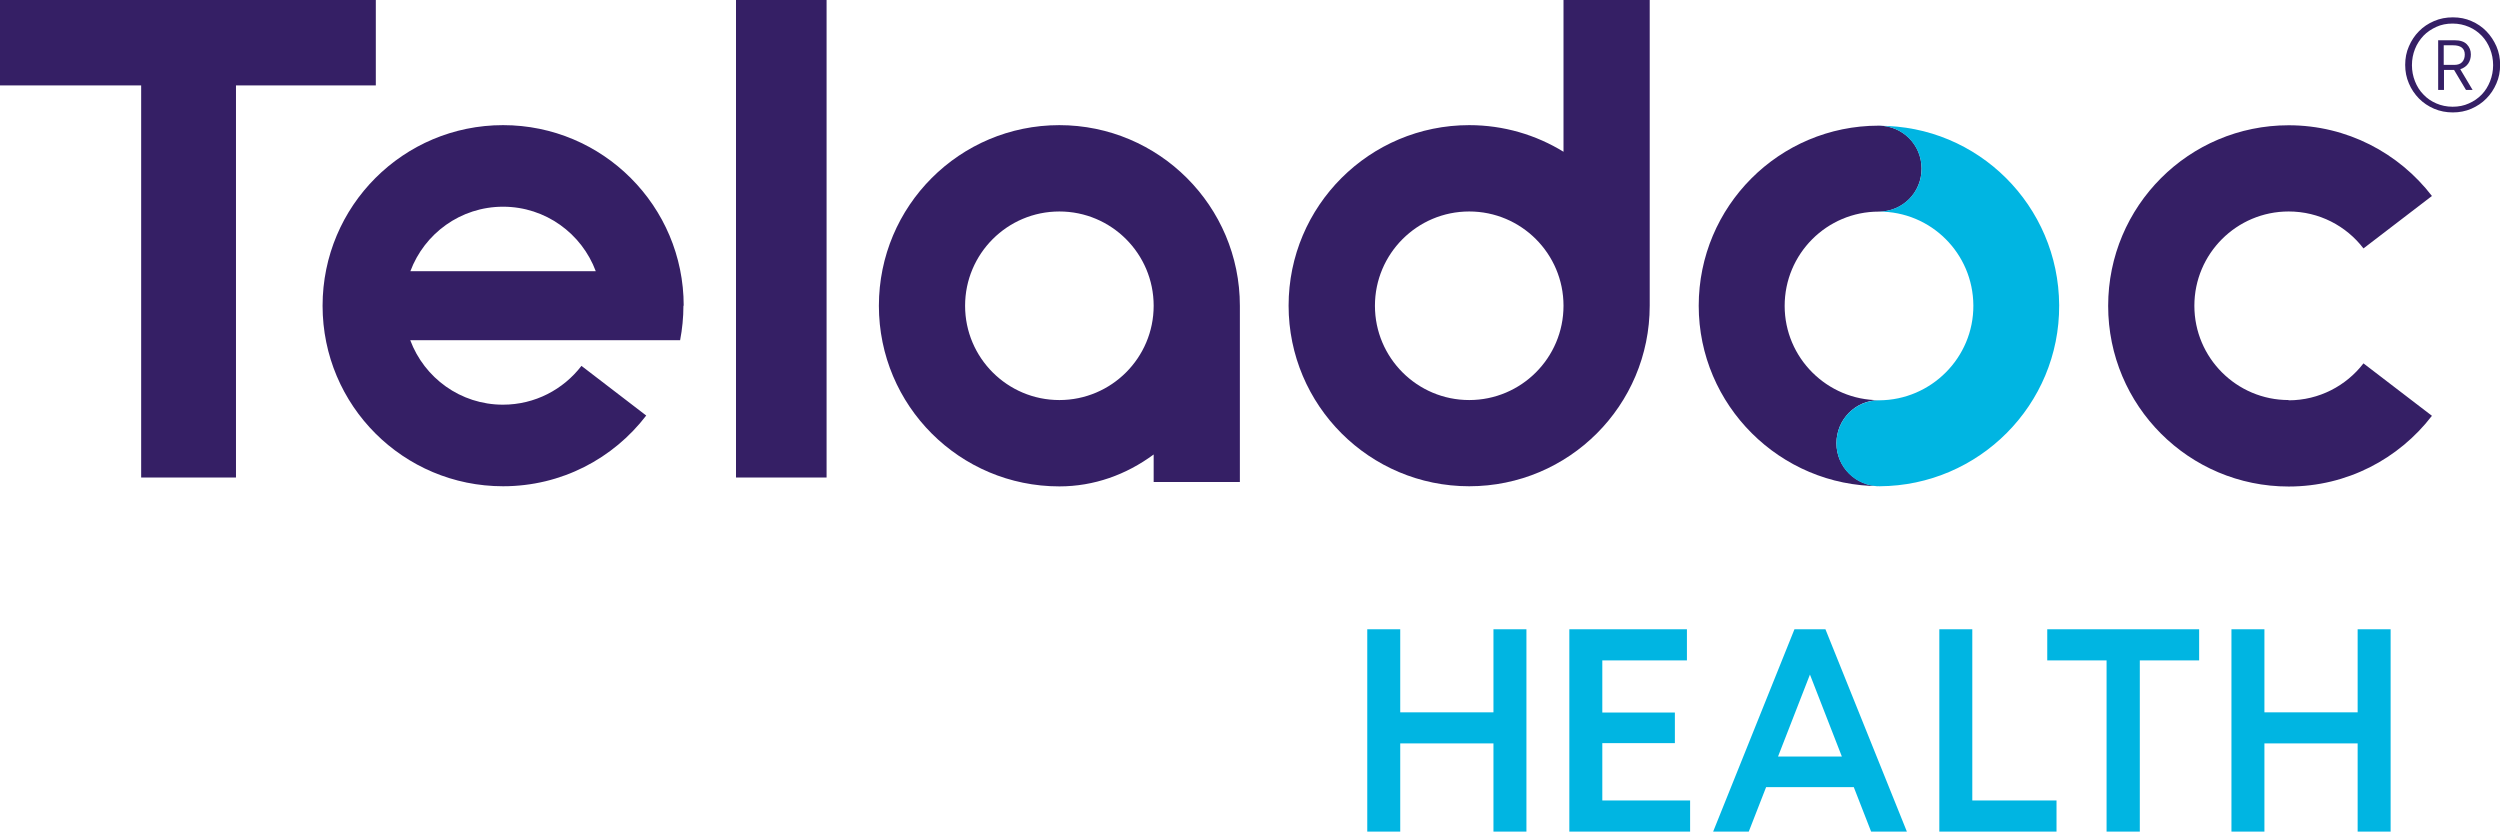
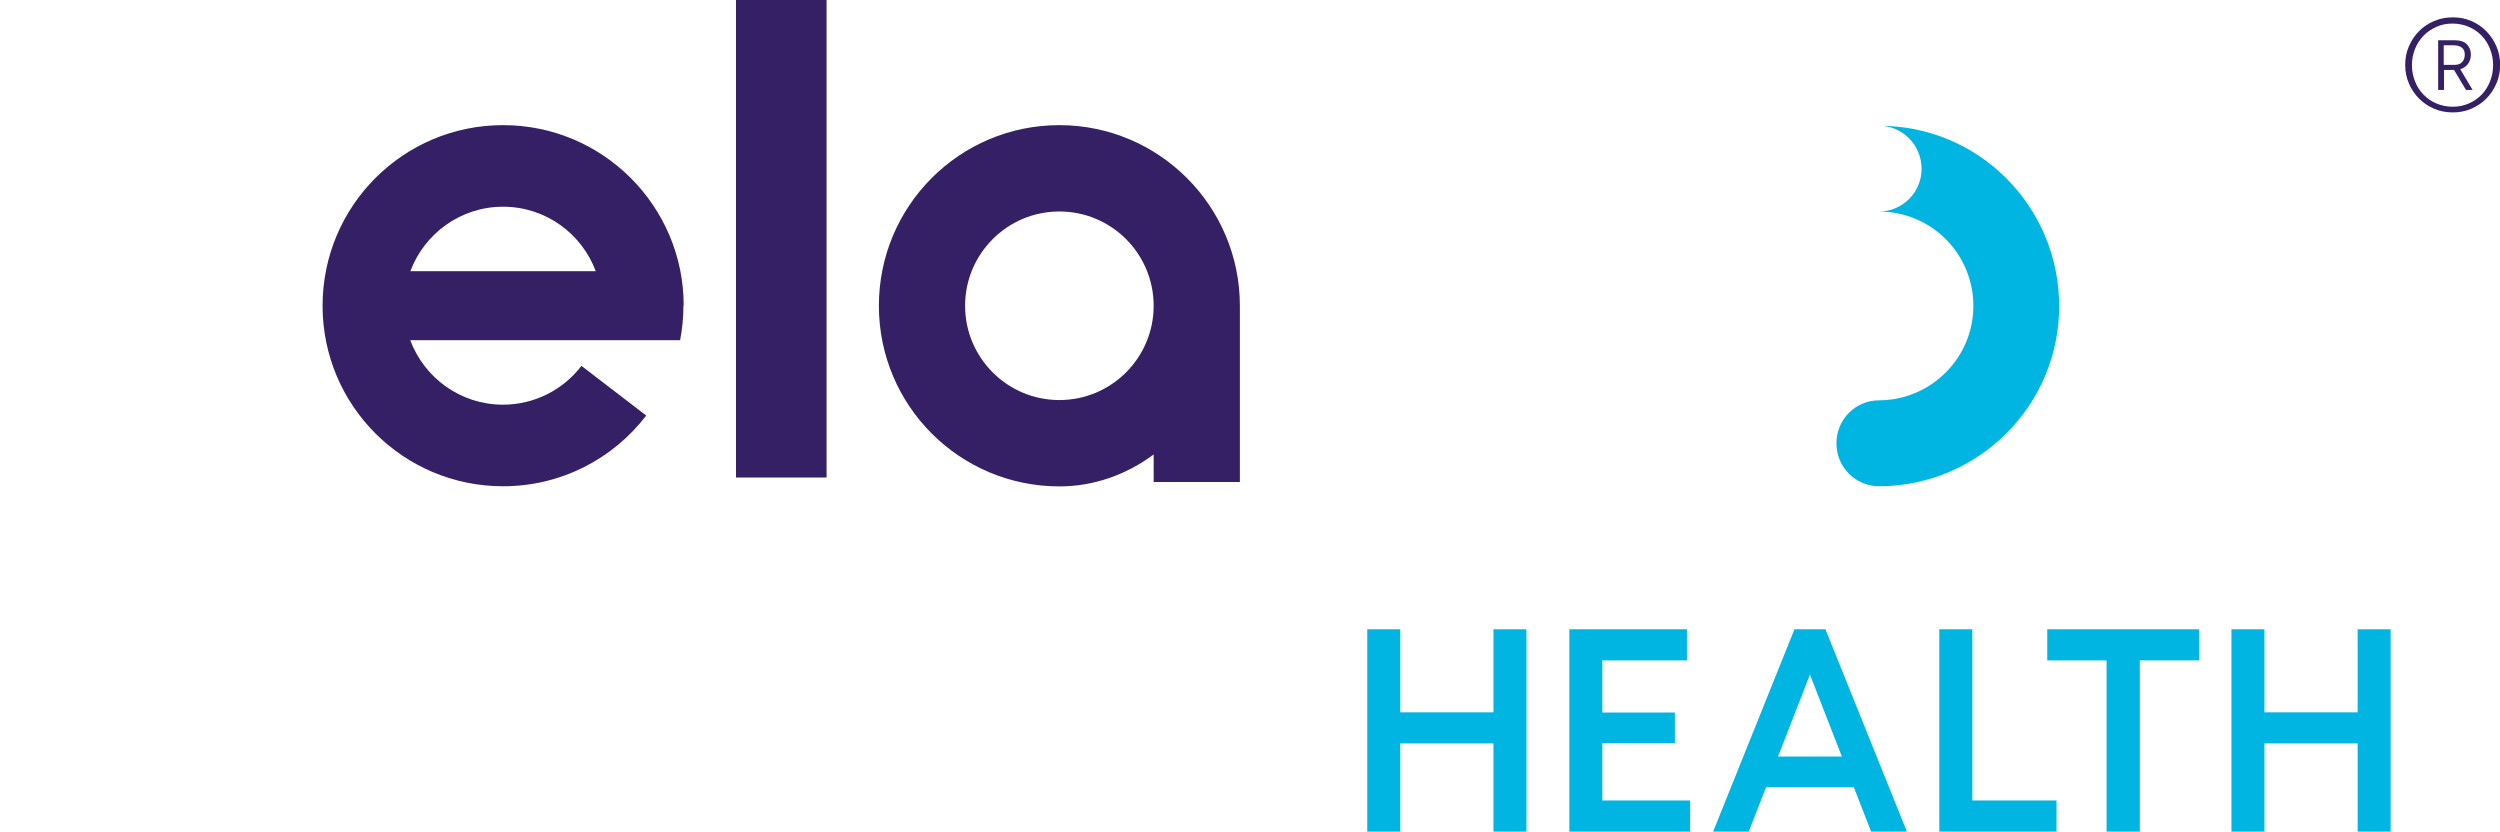
<svg xmlns="http://www.w3.org/2000/svg" id="Layer_2" viewBox="0 0 188.79 62.8">
  <defs>
    <style>.cls-1{fill:#00b5e2;}.cls-2{fill:#351f65;}</style>
  </defs>
  <g id="Layer_1-2">
    <polygon class="cls-1" points="103.25 62.8 103.25 47.52 105.74 47.52 105.74 53.79 112.78 53.79 112.78 47.52 115.27 47.52 115.27 62.8 112.78 62.8 112.78 56.14 105.74 56.14 105.74 62.8 103.25 62.8" />
    <polygon class="cls-1" points="121 60.45 121 56.12 126.48 56.12 126.48 53.81 121 53.81 121 49.87 127.39 49.87 127.39 47.52 118.51 47.52 118.51 62.8 127.63 62.8 127.63 60.45 121 60.45" />
    <polygon class="cls-1" points="148.94 60.45 148.94 47.52 146.45 47.52 146.45 62.8 155.3 62.8 155.3 60.45 148.94 60.45" />
    <polygon class="cls-1" points="171 62.8 171 56.14 178.04 56.14 178.04 62.8 180.53 62.8 180.53 47.52 178.04 47.52 178.04 53.79 171 53.79 171 47.52 168.51 47.52 168.51 62.8 171 62.8" />
    <polygon class="cls-1" points="159.08 62.8 161.59 62.8 161.59 49.87 166.07 49.87 166.07 47.52 154.6 47.52 154.6 49.87 159.08 49.87 159.08 62.8" />
    <path class="cls-1" d="m137.85,47.52h-2.34l-6.14,15.28h2.69l1.31-3.36h6.62l1.31,3.36h2.7l-6.15-15.28Zm-3.58,9.61l2.41-6.19,2.41,6.19h-4.82Z" />
-     <polygon class="cls-2" points="17.82 36.06 10.66 36.06 10.66 6.45 0 6.45 0 0 28.38 0 28.38 6.45 17.82 6.45 17.82 36.06" />
    <polygon class="cls-2" points="62.42 0 58.83 0 55.58 0 55.58 36.06 62.42 36.06 62.42 0" />
-     <path class="cls-2" d="m172.83,30.21c-3.93,0-7.12-3.19-7.12-7.12s3.19-7.12,7.12-7.12c2.3,0,4.35,1.09,5.65,2.79l5.17-3.96c-2.49-3.24-6.41-5.34-10.82-5.34-7.53,0-13.63,6.1-13.63,13.64s6.1,13.64,13.63,13.64c4.41,0,8.32-2.09,10.82-5.34l-5.17-3.96c-1.3,1.69-3.35,2.79-5.65,2.79Z" />
-     <path class="cls-2" d="m118.07,0v11.46c-2.07-1.27-4.51-2.01-7.12-2.01-7.53,0-13.64,6.1-13.64,13.63s6.11,13.64,13.64,13.64,13.63-6.1,13.63-13.64V0h-6.51Zm-7.12,30.21c-3.93,0-7.12-3.19-7.12-7.12s3.19-7.12,7.12-7.12,7.12,3.19,7.12,7.12-3.19,7.12-7.12,7.12Z" />
    <path class="cls-2" d="m80,9.45c-7.53,0-13.63,6.1-13.63,13.64s6.1,13.64,13.63,13.64c2.61,0,5.05-.88,7.12-2.41v2.08h6.51v-13.31c0-7.53-6.11-13.64-13.64-13.64Zm0,20.76c-3.93,0-7.12-3.19-7.12-7.12s3.19-7.12,7.12-7.12,7.12,3.19,7.12,7.12-3.19,7.12-7.12,7.12Z" />
    <path class="cls-2" d="m51.63,23.09c0-7.53-6.11-13.64-13.64-13.64s-13.63,6.1-13.63,13.64,6.1,13.63,13.63,13.63c4.41,0,8.32-2.09,10.81-5.34l-4.89-3.75c-1.37,1.78-3.51,2.93-5.93,2.93-3.21,0-5.94-2.03-7-4.87h20.38c.16-.84.25-1.71.25-2.61Zm-20.64-2.61c1.06-2.84,3.79-4.87,7-4.87s5.94,2.03,7,4.87h-14Z" />
-     <path class="cls-2" d="m141.94,36.71c-1.79,0-3.26-1.45-3.26-3.24s1.44-3.25,3.23-3.25h0c-3.93,0-7.14-3.19-7.14-7.12s3.18-7.12,7.11-7.12h0c1.79,0,3.23-1.42,3.23-3.25s-1.45-3.24-3.24-3.24h0c-7.51,0-13.59,6.09-13.59,13.6s6.14,13.62,13.65,13.62Z" />
    <path class="cls-1" d="m141.87,9.49c1.79,0,3.23,1.45,3.24,3.24s-1.44,3.24-3.23,3.25h0c3.93-.02,7.12,3.15,7.14,7.09.02,3.93-3.18,7.14-7.11,7.16h0c-1.79,0-3.23,1.43-3.23,3.25s1.47,3.25,3.26,3.24h0c7.51-.04,13.6-6.16,13.56-13.67-.04-7.51-6.12-13.59-13.63-13.55Z" />
    <path class="cls-2" d="m181.63,4.9c0-.5.09-.97.28-1.4.19-.44.44-.82.76-1.14.32-.33.7-.58,1.14-.77.44-.19.91-.28,1.42-.28s.97.09,1.4.28c.44.19.81.44,1.13.77.32.33.57.71.76,1.14.19.44.28.9.28,1.4s-.09.97-.28,1.4c-.19.44-.44.82-.76,1.14-.32.33-.7.58-1.13.77-.44.19-.9.28-1.4.28s-.98-.09-1.42-.28c-.44-.19-.81-.44-1.14-.77-.32-.33-.58-.71-.76-1.14-.19-.44-.28-.9-.28-1.4Zm3.58,3.16c.45,0,.86-.08,1.23-.25.37-.16.7-.39.97-.67.27-.28.48-.62.63-1s.23-.79.23-1.22-.08-.84-.23-1.22-.36-.72-.63-1c-.27-.28-.59-.51-.97-.67-.37-.16-.78-.25-1.23-.25s-.86.08-1.23.25-.7.39-.97.67c-.27.29-.49.62-.64,1s-.23.79-.23,1.22.08.84.23,1.22.36.72.64,1c.27.29.6.51.97.67s.78.25,1.23.25Zm-1.11-5.02h1.26c.42,0,.73.1.93.31.2.21.3.46.3.76,0,.27-.07.5-.2.69-.13.19-.33.34-.6.43l.93,1.56h-.5l-.9-1.51h-.76v1.51h-.44v-3.76Zm1.25,1.86c.25,0,.45-.07.58-.21s.2-.33.2-.57c0-.47-.3-.7-.89-.7h-.7v1.48h.8Z" />
  </g>
</svg>